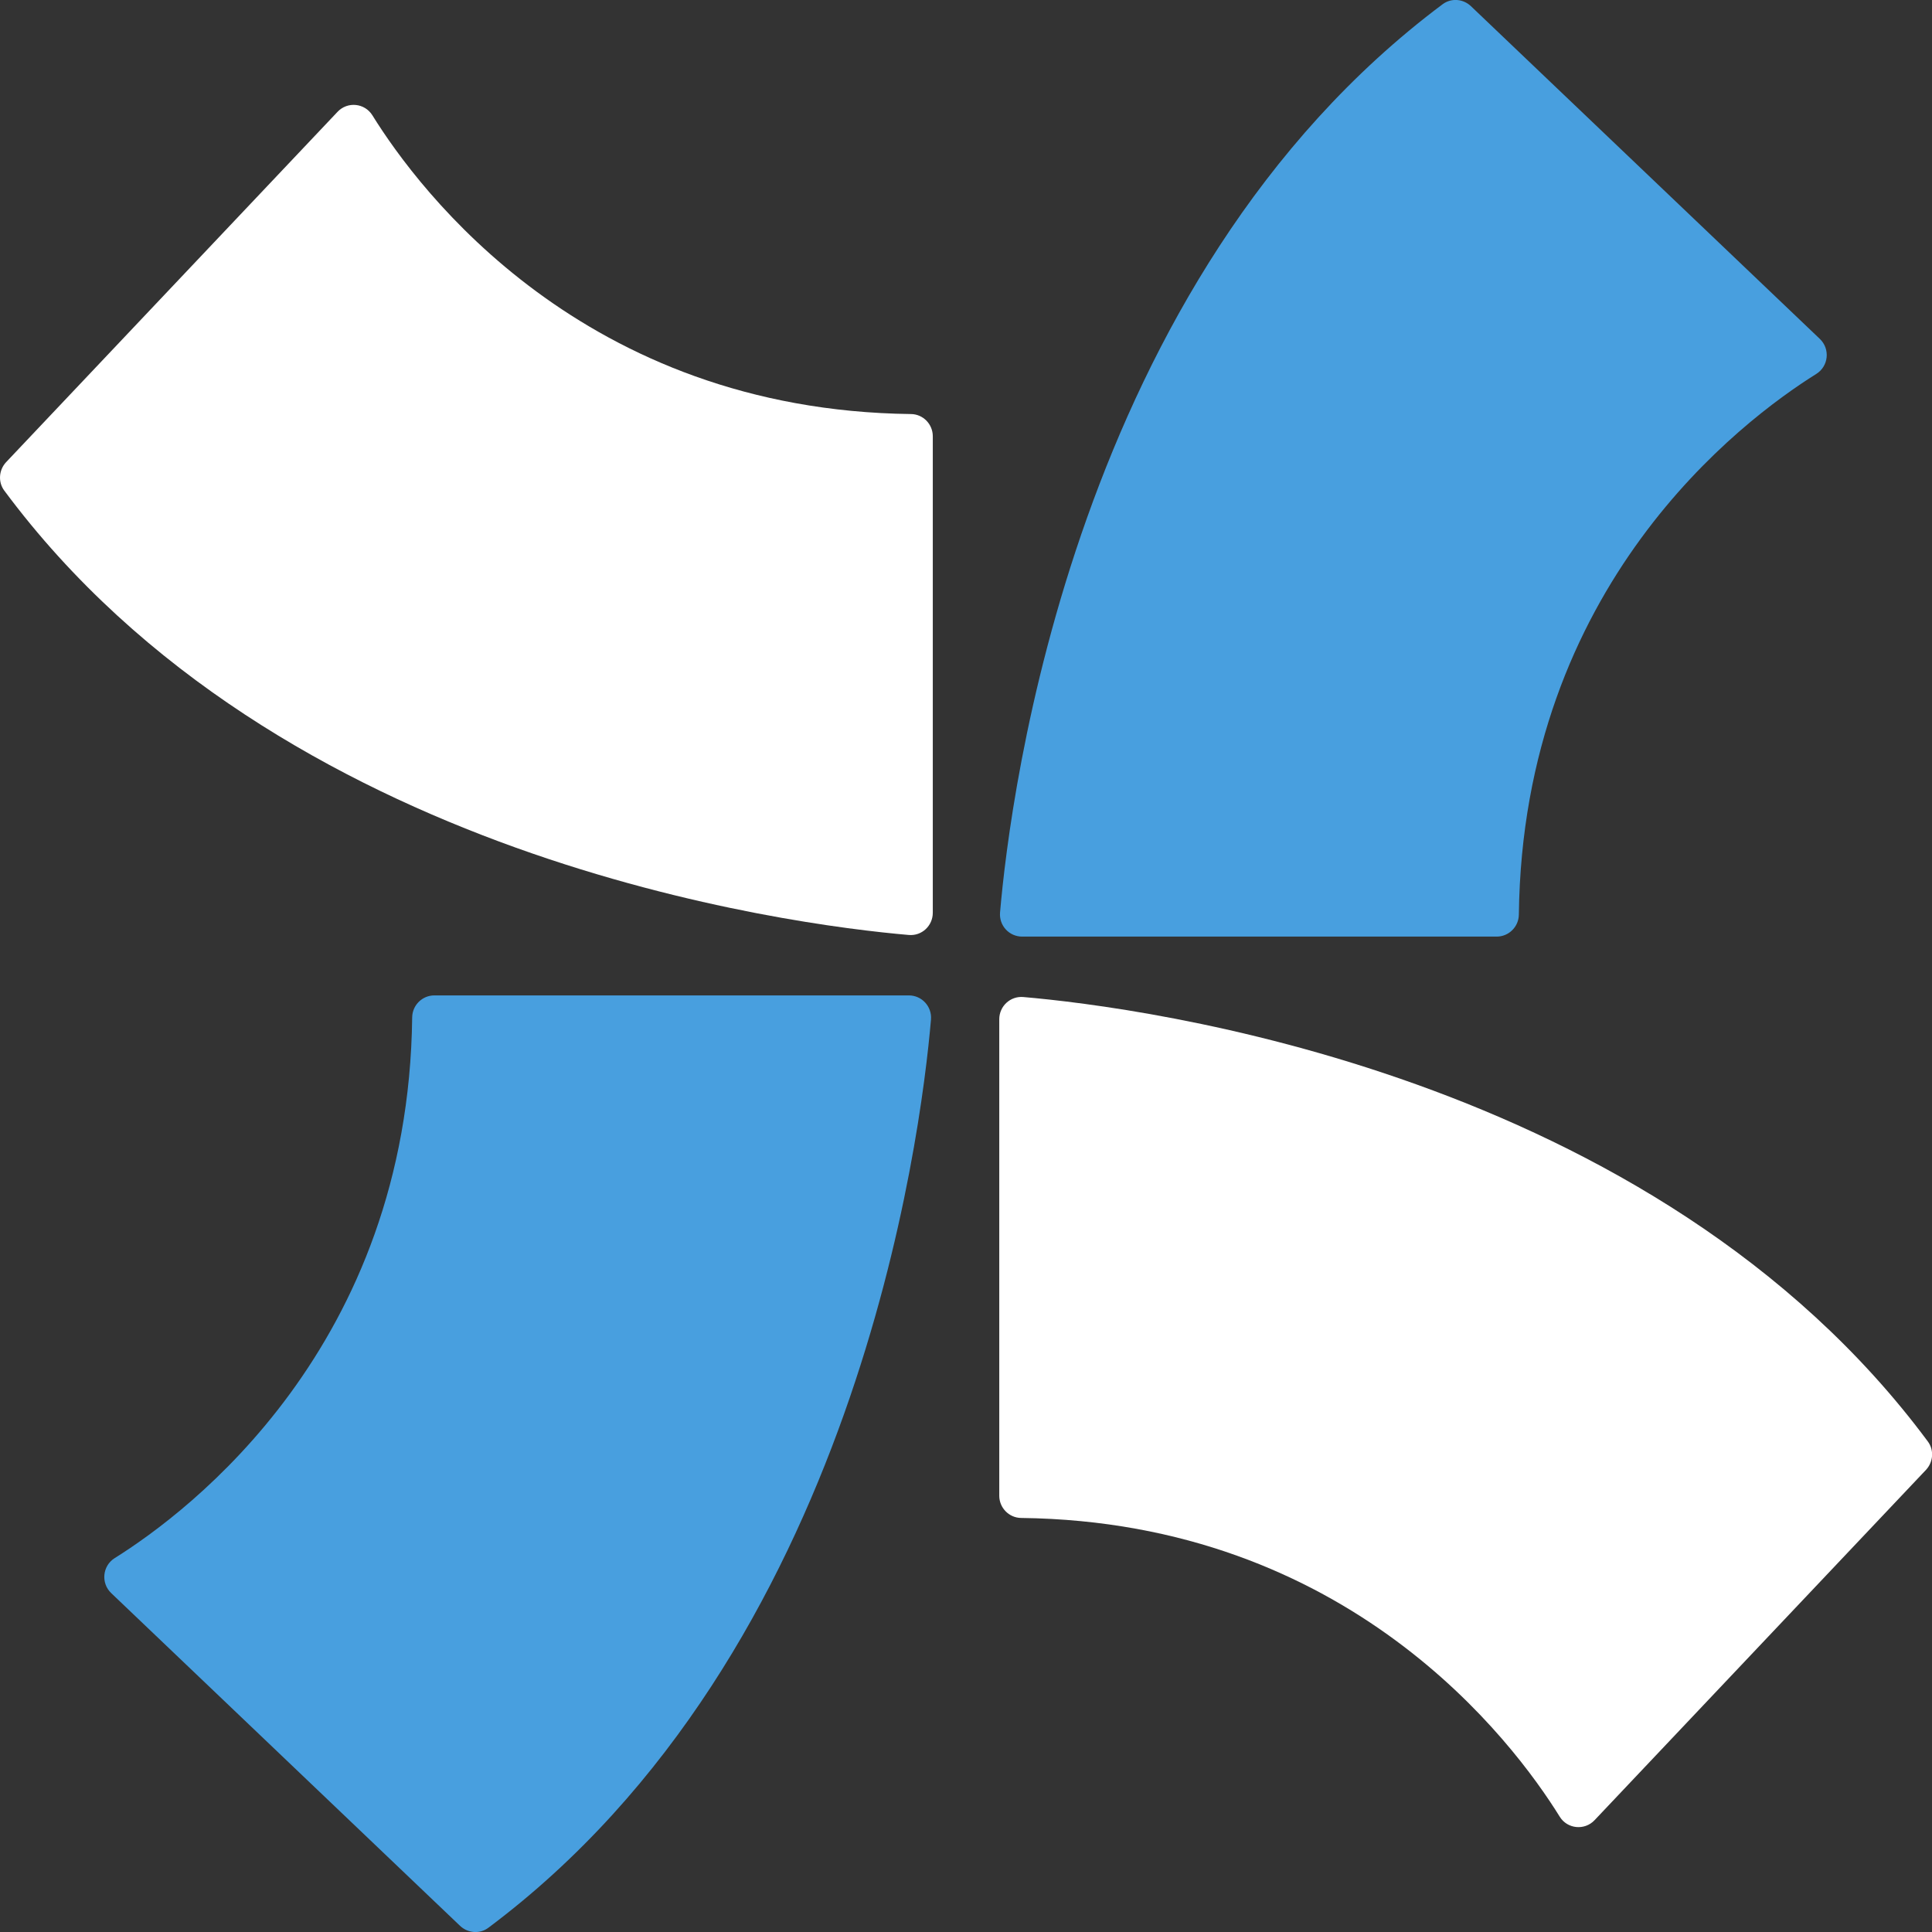
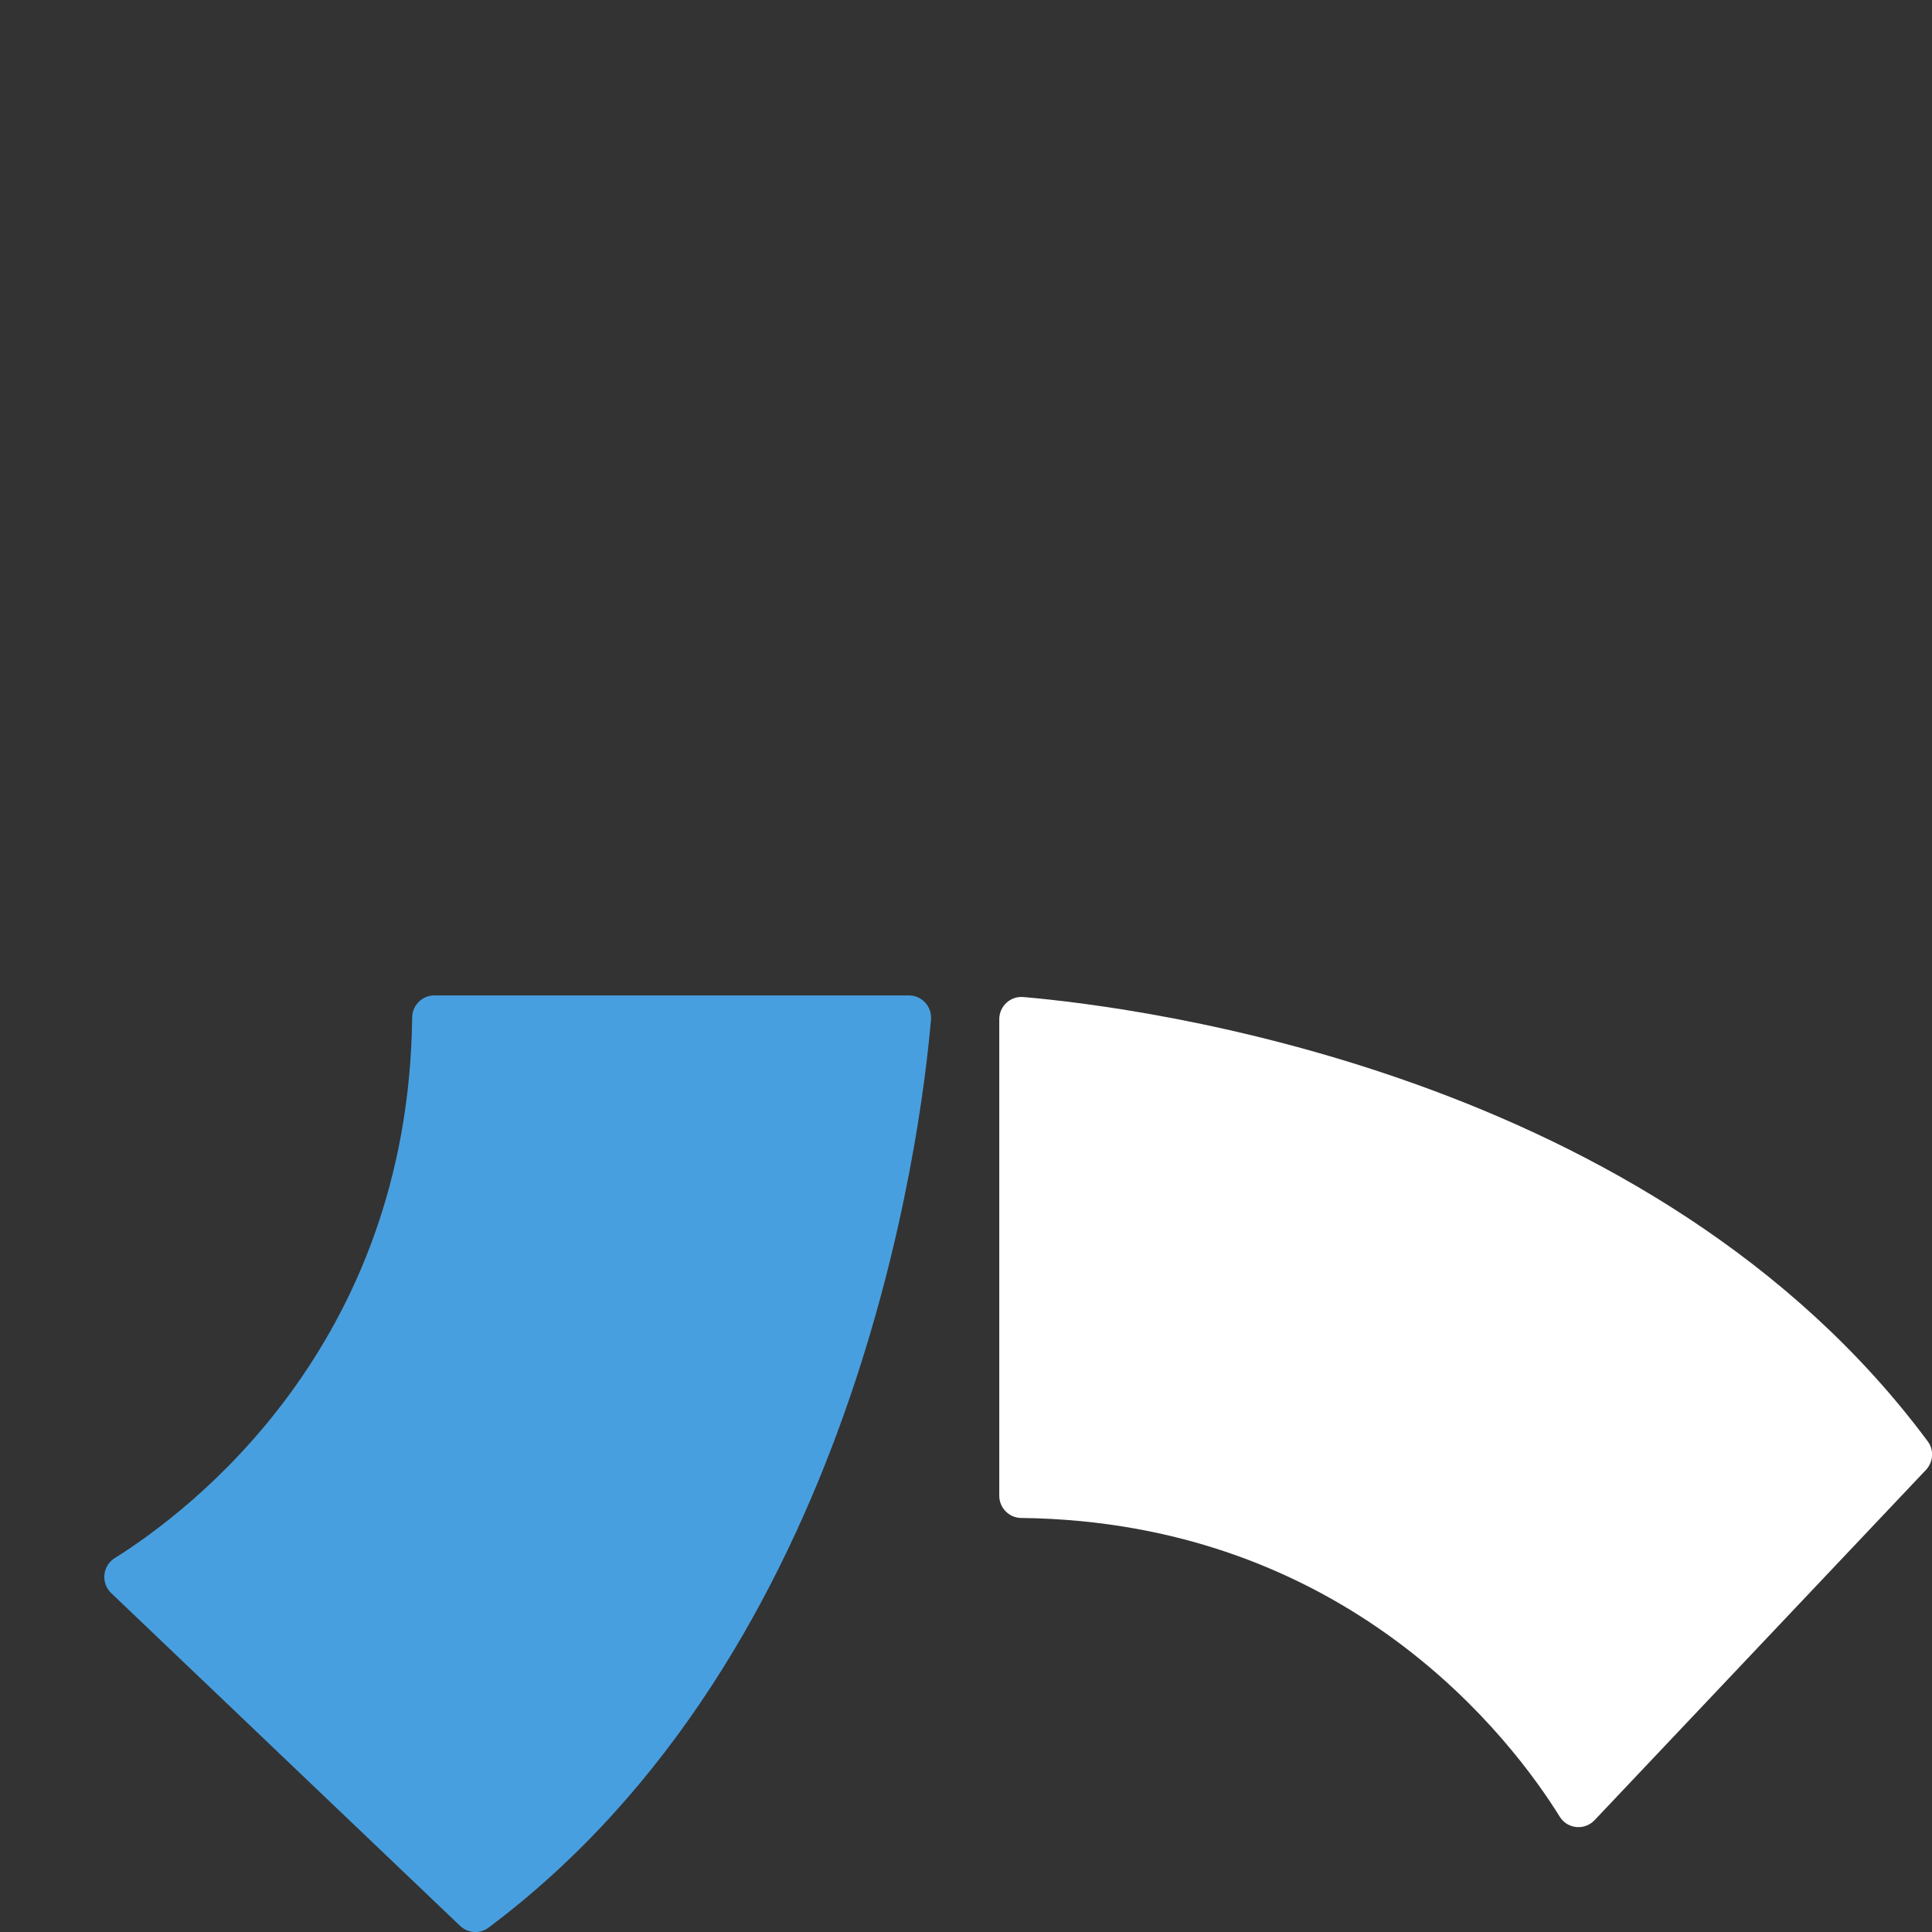
<svg xmlns="http://www.w3.org/2000/svg" width="32" height="32" viewBox="0 0 32 32" fill="none">
  <rect x="0" y="0" width="32" height="32" fill="#333333" stroke="none" />
  <g clip-path="url(#clip0_6338_10245)">
    <path d="M7.194 16.487H15.053C15.269 16.487 15.438 16.671 15.42 16.887C15.253 18.829 14.184 27.371 8.09 31.929C7.949 32.036 7.75 32.021 7.62 31.898L1.842 26.387C1.668 26.221 1.696 25.935 1.9 25.807C3.143 25.029 6.763 22.299 6.827 16.85C6.83 16.649 6.994 16.487 7.194 16.487Z" fill="#489FDF" />
-     <path d="M15.45 7.226V15.118C15.45 15.335 15.267 15.505 15.052 15.486C13.117 15.319 4.611 14.245 0.071 8.126C-0.035 7.984 -0.02 7.784 0.102 7.654L5.591 1.852C5.756 1.677 6.041 1.706 6.168 1.91C6.943 3.159 9.662 6.793 15.089 6.858C15.289 6.86 15.45 7.025 15.45 7.226Z" fill="white" />
-     <path d="M24.79 15.513H16.93C16.714 15.513 16.545 15.329 16.564 15.113C16.73 13.171 17.8 4.629 23.893 0.071C24.035 -0.036 24.234 -0.021 24.363 0.102L30.142 5.613C30.316 5.779 30.288 6.065 30.084 6.193C28.84 6.971 25.221 9.701 25.157 15.15C25.154 15.351 24.99 15.513 24.79 15.513Z" fill="#489FDF" />
    <path d="M16.551 24.774V16.882C16.551 16.665 16.735 16.495 16.95 16.514C18.884 16.681 27.39 17.755 31.93 23.874C32.037 24.016 32.022 24.215 31.9 24.346L26.411 30.148C26.245 30.323 25.96 30.294 25.834 30.09C25.059 28.841 22.34 25.207 16.913 25.142C16.713 25.14 16.551 24.975 16.551 24.774Z" fill="white" />
  </g>
  <defs>
    <clipPath id="clip0_6338_10245">
      <rect width="32" height="32" fill="white" />
    </clipPath>
  </defs>
</svg>